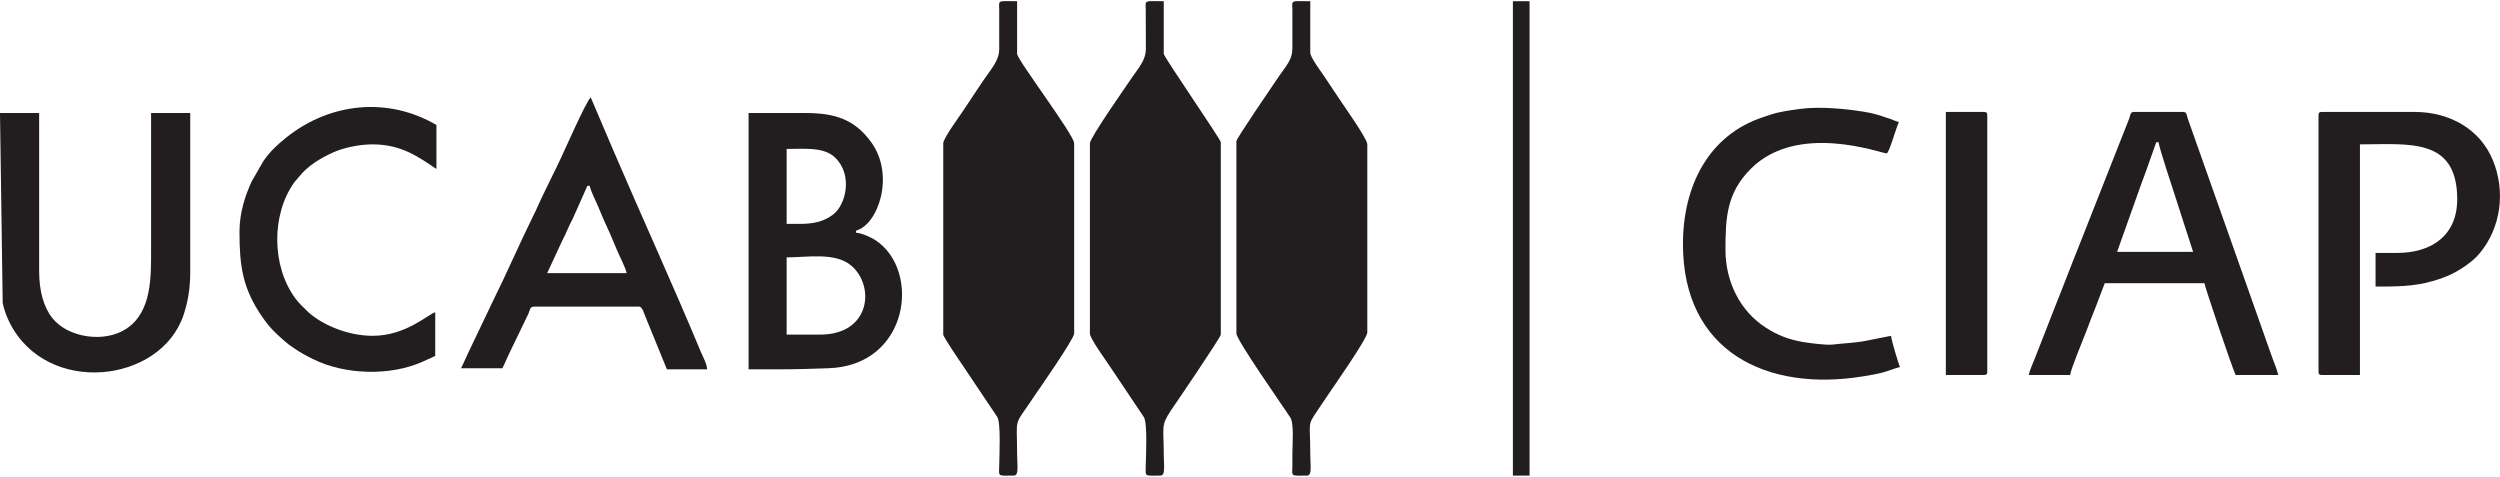
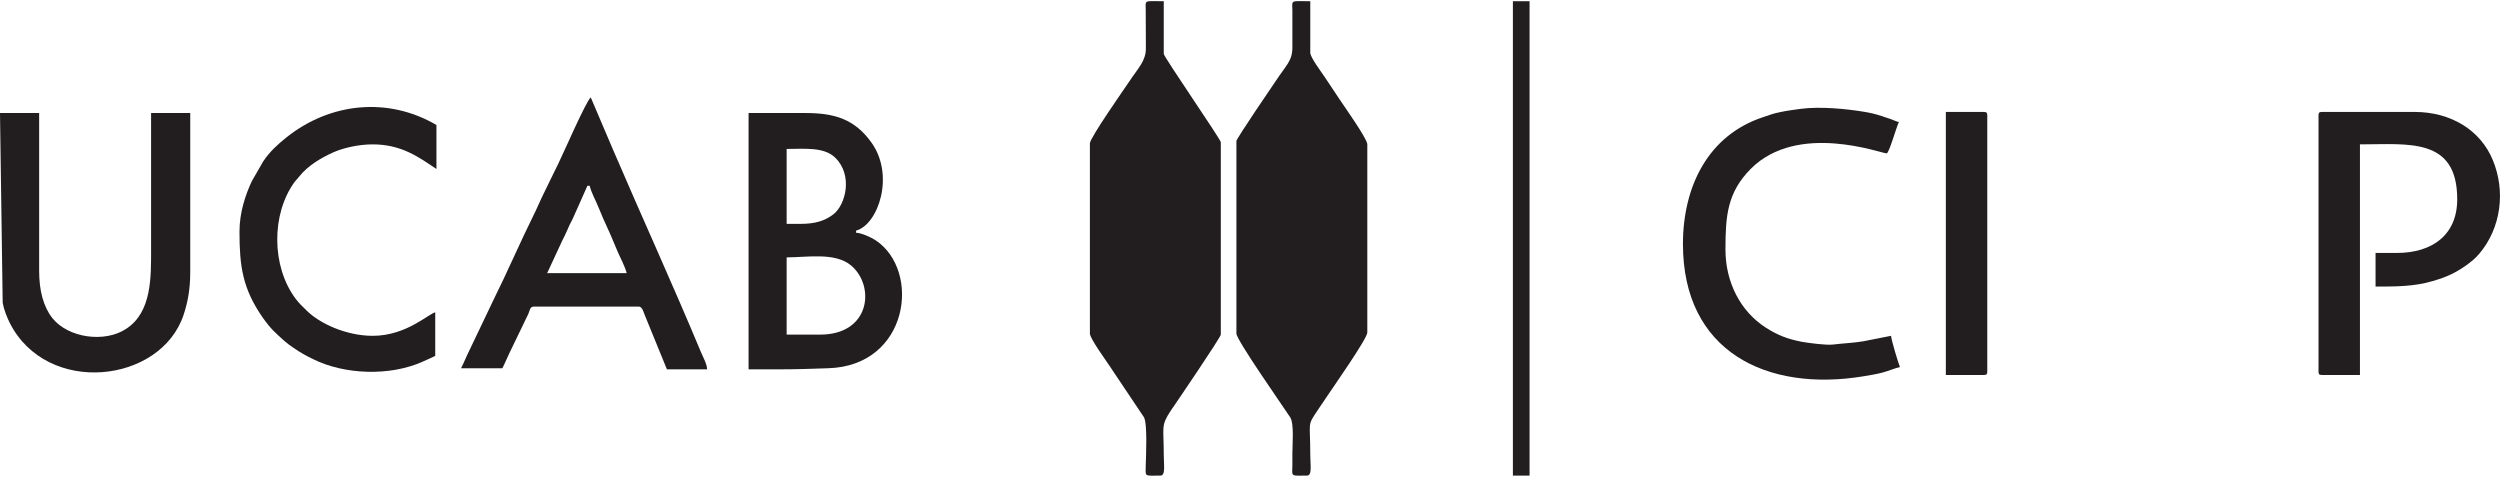
<svg xmlns="http://www.w3.org/2000/svg" xml:space="preserve" width="561px" height="107px" version="1.0" shape-rendering="geometricPrecision" text-rendering="geometricPrecision" image-rendering="optimizeQuality" fill-rule="evenodd" clip-rule="evenodd" viewBox="0 0 185.82 35.28">
  <g id="Capa_x0020_1">
    <g id="_2225393081232">
      <path fill="#221E1F" d="M91.9 10.4l0 14.31c0,0.48 3.43,5.36 4,6.23 0.3,0.46 0.16,2.05 0.16,2.67 0,0.3 0,0.61 0,0.92 -0.02,0.85 -0.14,0.74 1.08,0.74 0.41,0 0.25,-0.78 0.25,-1.58 0,-2.5 -0.25,-2.08 0.55,-3.28 0.28,-0.41 0.5,-0.74 0.77,-1.14 0.3,-0.46 2.92,-4.18 2.92,-4.64l0 -13.98c0,-0.42 -1.75,-2.87 -2.09,-3.39 -0.38,-0.57 -0.71,-1.07 -1.1,-1.65 -0.23,-0.35 -1.05,-1.42 -1.05,-1.78l0 -3.82c-1.48,0 -1.35,-0.13 -1.33,0.66l0 2.75c0.01,1.01 -0.43,1.3 -1.23,2.51 -0.17,0.25 -2.93,4.29 -2.93,4.47z" />
-       <path fill="#221E1F" d="M70.11 10.57l0 14.22c0,0.17 1.3,2.08 1.42,2.25l2.6 3.88c0.27,0.45 0.15,2.87 0.14,3.61 -0.02,0.85 -0.14,0.74 1.08,0.74 0.41,0 0.25,-0.78 0.25,-1.58 0,-2.96 -0.32,-1.92 1.3,-4.36 0.28,-0.41 2.94,-4.22 2.94,-4.62l0 -14.14c0,-0.63 -4.24,-6.21 -4.24,-6.65l0 -3.91c-1.48,0 -1.35,-0.13 -1.33,0.66l0 2.83c0.01,0.94 -0.55,1.46 -1.25,2.5 -0.5,0.74 -0.99,1.49 -1.49,2.24 -0.26,0.39 -1.42,1.97 -1.42,2.33z" />
      <path fill="#221E1F" d="M81.01 10.57l0 14.14c0,0.36 1.16,1.95 1.41,2.33l2.6 3.88c0.28,0.45 0.16,2.87 0.14,3.61 -0.01,0.85 -0.14,0.74 1.09,0.74 0.4,0 0.25,-0.78 0.25,-1.58 0,-2.04 -0.23,-2.11 0.51,-3.23 0.34,-0.49 3.73,-5.47 3.73,-5.67l0 -14.3c0,-0.21 -4.24,-6.34 -4.24,-6.57l0 -3.91c-1.49,0 -1.35,-0.13 -1.34,0.66l0.01 2.83c0.01,0.94 -0.56,1.46 -1.25,2.5 -0.26,0.39 -2.91,4.17 -2.91,4.57z" />
      <path fill="#221E1F" d="M60.96 24.79l-2.49 0 0 -5.74c1.52,0 3.61,-0.4 4.8,0.61 1.79,1.52 1.43,5.13 -2.31,5.13zm-1.49 -8.23l-1 0 0 -5.57c1.29,0 2.76,-0.17 3.6,0.64 1.36,1.31 0.78,3.54 -0.14,4.23 -0.65,0.49 -1.36,0.7 -2.46,0.7zm-3.83 -8.24l0 19.05 2.41 0c1.26,0 2.27,-0.04 3.5,-0.08 6.02,-0.17 6.94,-7.26 3.52,-9.52 -0.29,-0.19 -1.03,-0.54 -1.44,-0.55l0 -0.16c1.64,-0.44 2.9,-4.1 1.14,-6.55 -1.24,-1.73 -2.73,-2.19 -4.89,-2.19l-4.24 0z" />
-       <path fill="#221E1F" d="M160.27 10.49l0.17 0c0.03,0.36 1.12,3.67 1.25,4.06 0.22,0.64 0.43,1.38 0.65,2.02l0.67 2.07 -5.65 0 1.44 -4.05c0.24,-0.69 0.48,-1.33 0.73,-2.01l0.74 -2.09zm-9.48 17.3l3.08 0c0.03,-0.39 1.04,-2.82 1.26,-3.4 0.19,-0.53 0.43,-1.13 0.65,-1.68l0.66 -1.74 7.41 0c0.01,0.2 2.02,6.18 2.32,6.82l3.17 0c-0.11,-0.45 -0.28,-0.83 -0.43,-1.24l-6.3 -17.82c-0.08,-0.26 -0.07,-0.49 -0.34,-0.49l-3.66 0c-0.28,0 -0.26,0.23 -0.35,0.49l-3.62 9.18c-0.67,1.66 -1.28,3.29 -1.93,4.9l-1.45 3.71c-0.16,0.41 -0.37,0.84 -0.47,1.27z" />
      <path fill="#221E1F" d="M172.33 8.49l0 19.05c0,0.19 0.06,0.25 0.25,0.25l2.83 0 0 -17.14c3.59,0 7.23,-0.55 7.23,4.08 0,2.65 -1.85,3.99 -4.49,3.99l-1.58 0 0 2.5c1.51,0 2.87,0 4.25,-0.41 1.07,-0.31 1.69,-0.61 2.49,-1.17 0.35,-0.25 0.68,-0.52 0.97,-0.86 1.63,-1.93 1.96,-4.65 1.01,-6.95 -0.92,-2.25 -3.14,-3.59 -5.81,-3.59l-6.9 0c-0.19,0 -0.25,0.06 -0.25,0.25z" />
      <path fill="#221E1F" d="M0.2 22.43c0.09,0.51 0.32,1.07 0.52,1.48 2.76,5.47 11.24,4.52 12.93,-0.6 0.31,-0.95 0.49,-1.89 0.49,-3.18l0 -11.81 -2.91 0 0 10.07c0,2.09 0.07,4.72 -1.85,5.97 -1.6,1.06 -4.31,0.68 -5.49,-0.8 -0.66,-0.84 -0.98,-2.03 -0.98,-3.51l0 -11.73 -2.91 0 0.2 14.11z" />
      <path fill="#221E1F" d="M43.66 13.73l0.17 0c0.13,0.54 0.46,1.11 0.65,1.59 0.23,0.55 0.45,1.09 0.71,1.63 0.26,0.55 0.45,1.06 0.7,1.63 0.2,0.47 0.57,1.15 0.69,1.64l-5.91 0 1.11 -2.39c0.16,-0.32 0.26,-0.51 0.4,-0.84 0.11,-0.28 0.23,-0.5 0.38,-0.79l1.1 -2.47zm-9.39 13.56l3.07 0c0.2,-0.38 0.33,-0.74 0.53,-1.14l1.41 -2.92c0.1,-0.24 0.11,-0.52 0.39,-0.52l7.82 0c0.28,0 0.35,0.48 0.61,1.06l1.47 3.6 2.99 0c-0.01,-0.39 -0.31,-0.92 -0.46,-1.28 -2.03,-4.88 -4.45,-10.18 -6.55,-15.08l-1.64 -3.85c-0.34,0.25 -2.08,4.26 -2.43,4.96 -0.43,0.85 -0.82,1.69 -1.23,2.52 -0.2,0.41 -0.37,0.84 -0.58,1.25 -0.95,1.91 -2.04,4.42 -2.99,6.32l-1.8 3.77c-0.23,0.46 -0.39,0.88 -0.61,1.31z" />
      <path fill="#221E1F" d="M125.09 18.06c0,7.99 6.22,11.01 13.41,9.83 0.5,-0.08 0.96,-0.16 1.39,-0.27 0.47,-0.12 0.87,-0.31 1.33,-0.42 -0.11,-0.24 -0.65,-2.03 -0.66,-2.32l-2.08 0.41c-0.71,0.12 -1.52,0.15 -2.26,0.24 -0.48,0.06 -1.8,-0.12 -2.27,-0.2 -1.1,-0.21 -1.82,-0.5 -2.69,-1.05 -1.91,-1.22 -3.01,-3.4 -3.01,-5.81 0,-2.5 0.13,-4.24 1.89,-6.01 3.49,-3.49 9.68,-1.14 10.09,-1.14 0.18,0 0.71,-1.92 0.91,-2.33 -0.23,-0.05 -0.35,-0.13 -0.61,-0.22 -0.25,-0.09 -0.39,-0.13 -0.63,-0.21 -0.44,-0.15 -0.84,-0.25 -1.4,-0.34 -1.29,-0.21 -3.2,-0.4 -4.66,-0.21 -0.46,0.06 -1.04,0.14 -1.51,0.24 -0.48,0.09 -0.82,0.22 -1.29,0.38 -4.04,1.33 -5.95,5.1 -5.95,9.43z" />
      <path fill="#221E1F" d="M17.8 17.14c0,2.58 0.24,4.24 1.71,6.36 0.6,0.85 0.93,1.14 1.64,1.77 0.21,0.19 0.42,0.34 0.66,0.5 0.52,0.36 0.9,0.57 1.48,0.85 2.31,1.15 5.7,1.28 8.15,0.17 0.27,-0.13 0.65,-0.28 0.91,-0.42l0 -3.24c-0.53,0.14 -2.17,1.75 -4.65,1.75 -1.95,0 -3.95,-0.91 -4.93,-1.9 -0.31,-0.31 -0.54,-0.51 -0.8,-0.86 -1.8,-2.41 -1.8,-6.27 -0.1,-8.64 0.14,-0.19 0.23,-0.25 0.38,-0.45 0.62,-0.79 1.63,-1.39 2.53,-1.79 0.74,-0.33 1.88,-0.59 2.92,-0.59 2.15,0 3.44,0.96 4.74,1.83l0 -3.27c-3.6,-2.11 -7.91,-1.67 -11.16,0.93 -0.66,0.53 -1.23,1.05 -1.72,1.78l-0.85 1.48c-0.46,0.99 -0.91,2.3 -0.91,3.74z" />
      <path fill="#221E1F" d="M144.63 27.79l2.83 0c0.19,0 0.25,-0.06 0.25,-0.25l0 -19.05c0,-0.19 -0.06,-0.25 -0.25,-0.25l-2.83 0 0 19.55z" />
      <polygon fill="#221E1F" points="112.45,35.27 113.69,35.27 113.69,0.01 112.45,0.01 " />
    </g>
  </g>
</svg>